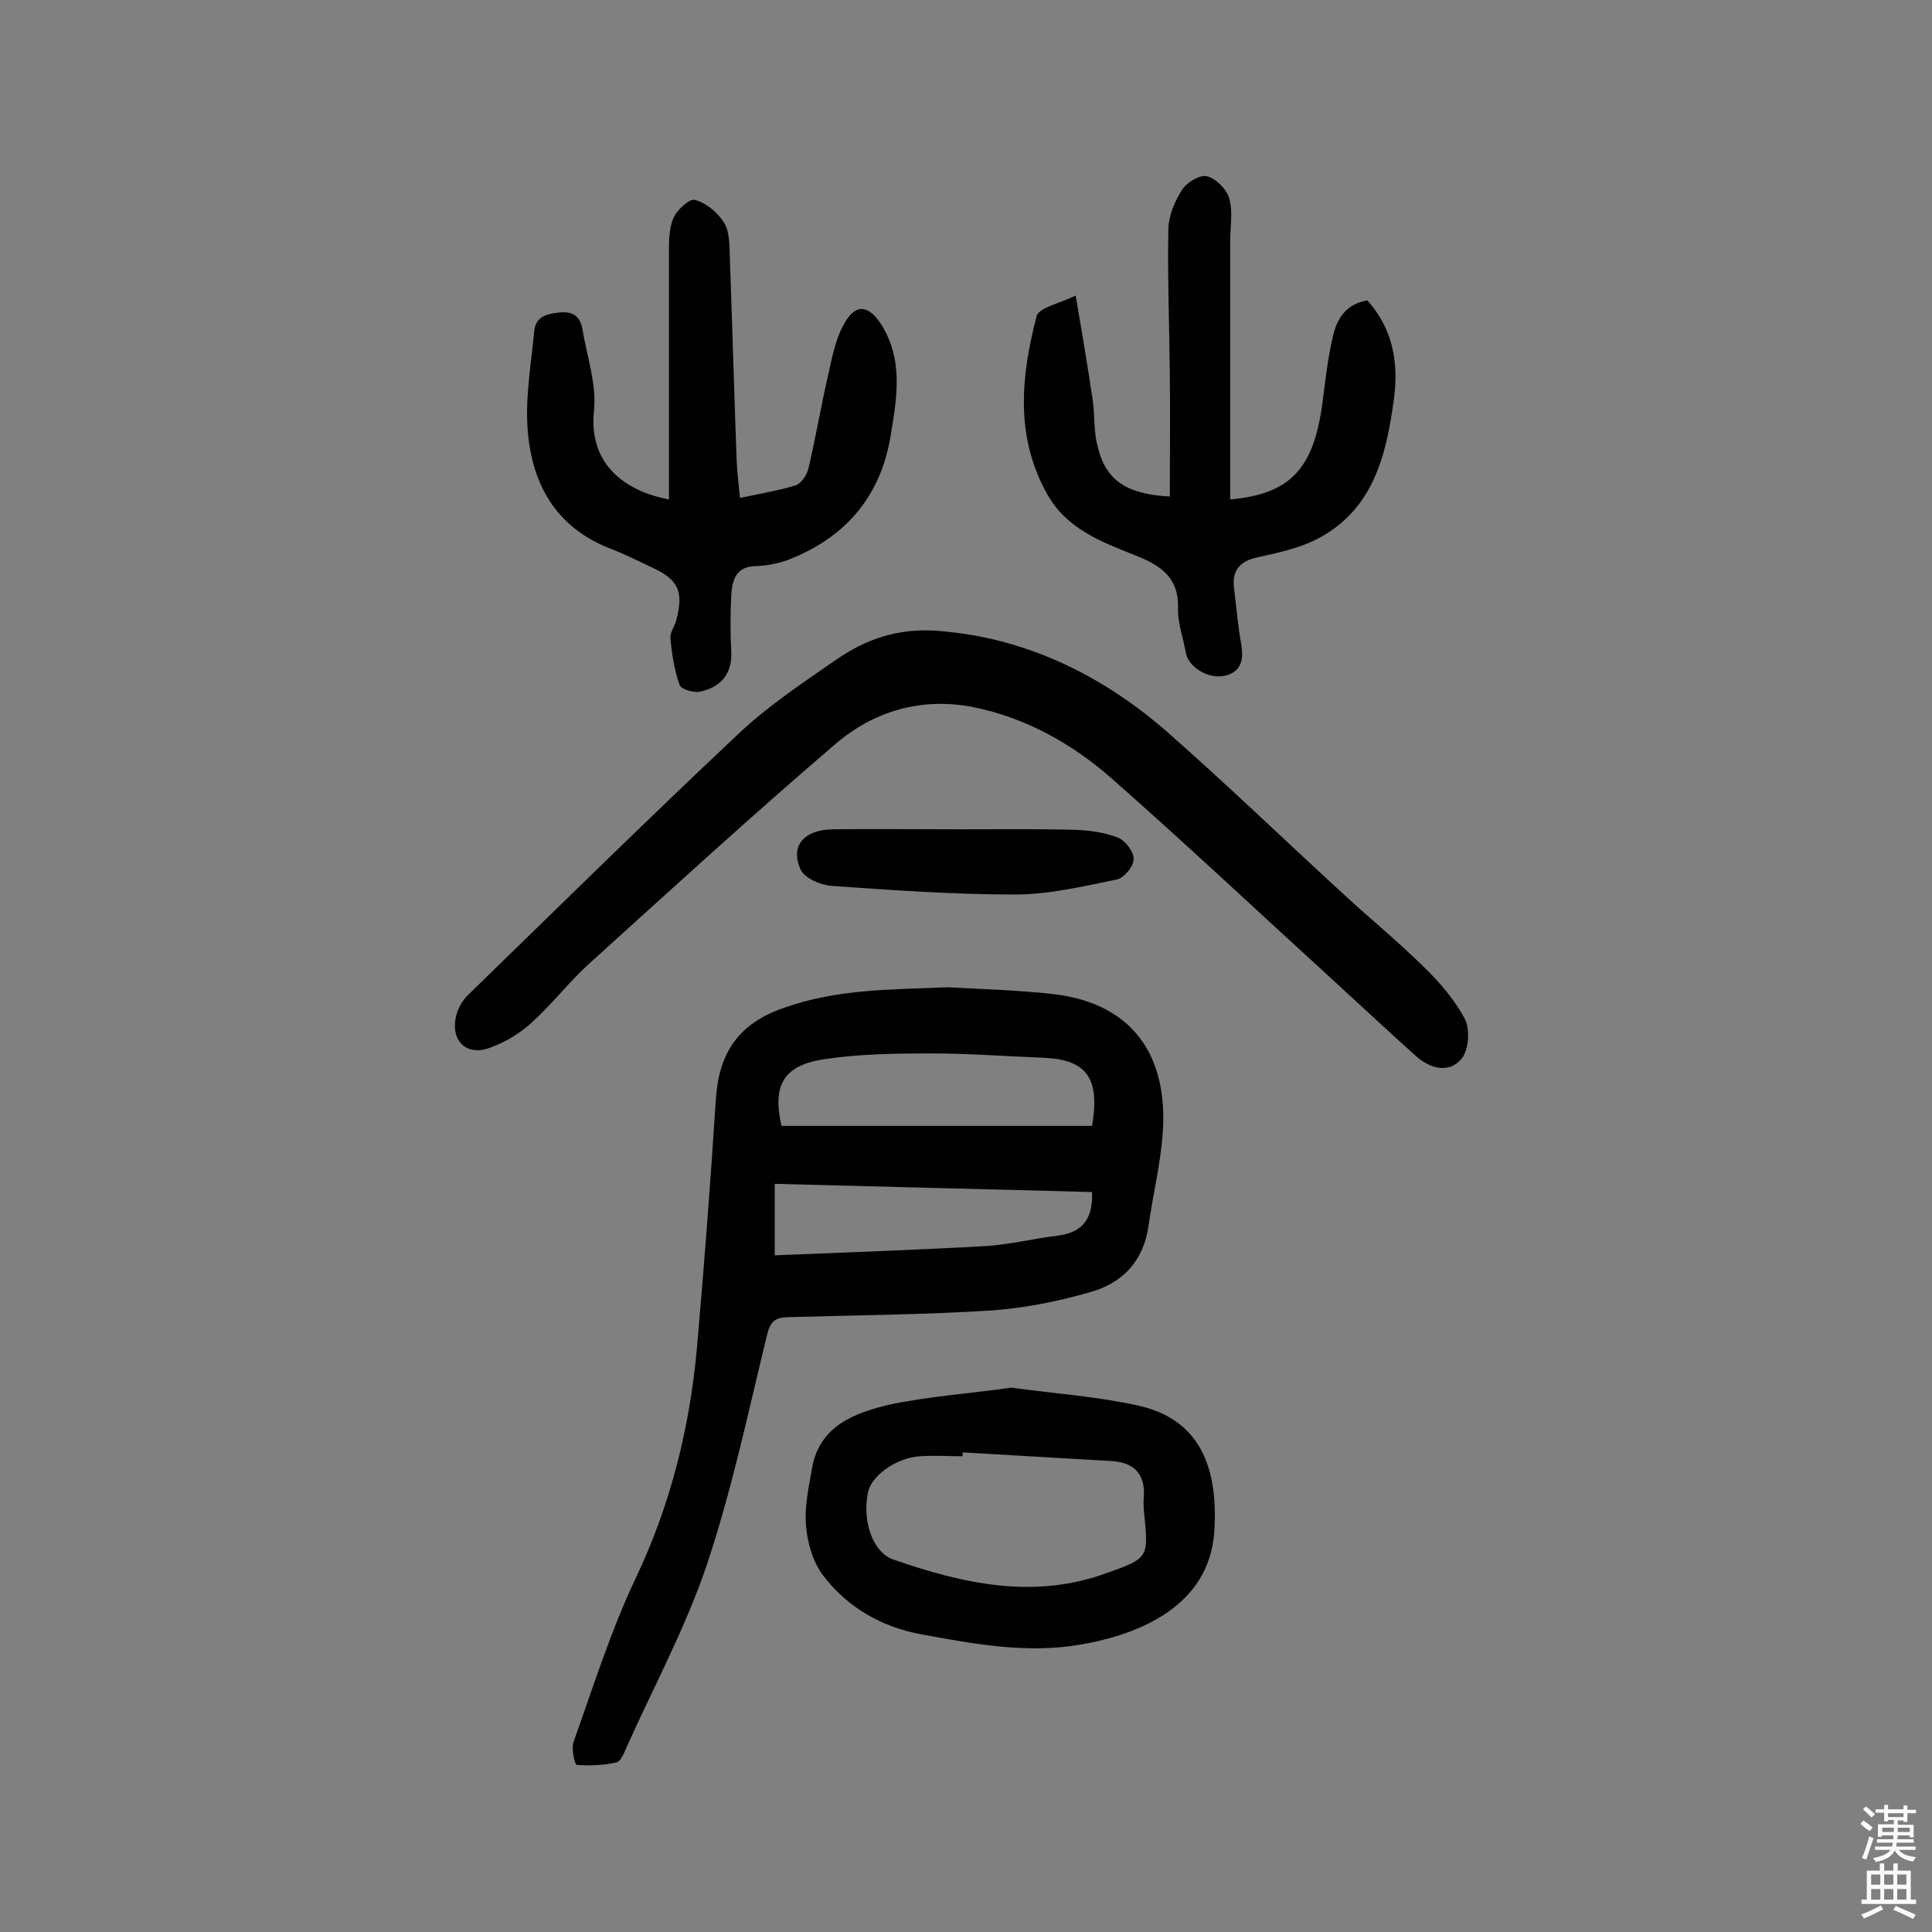
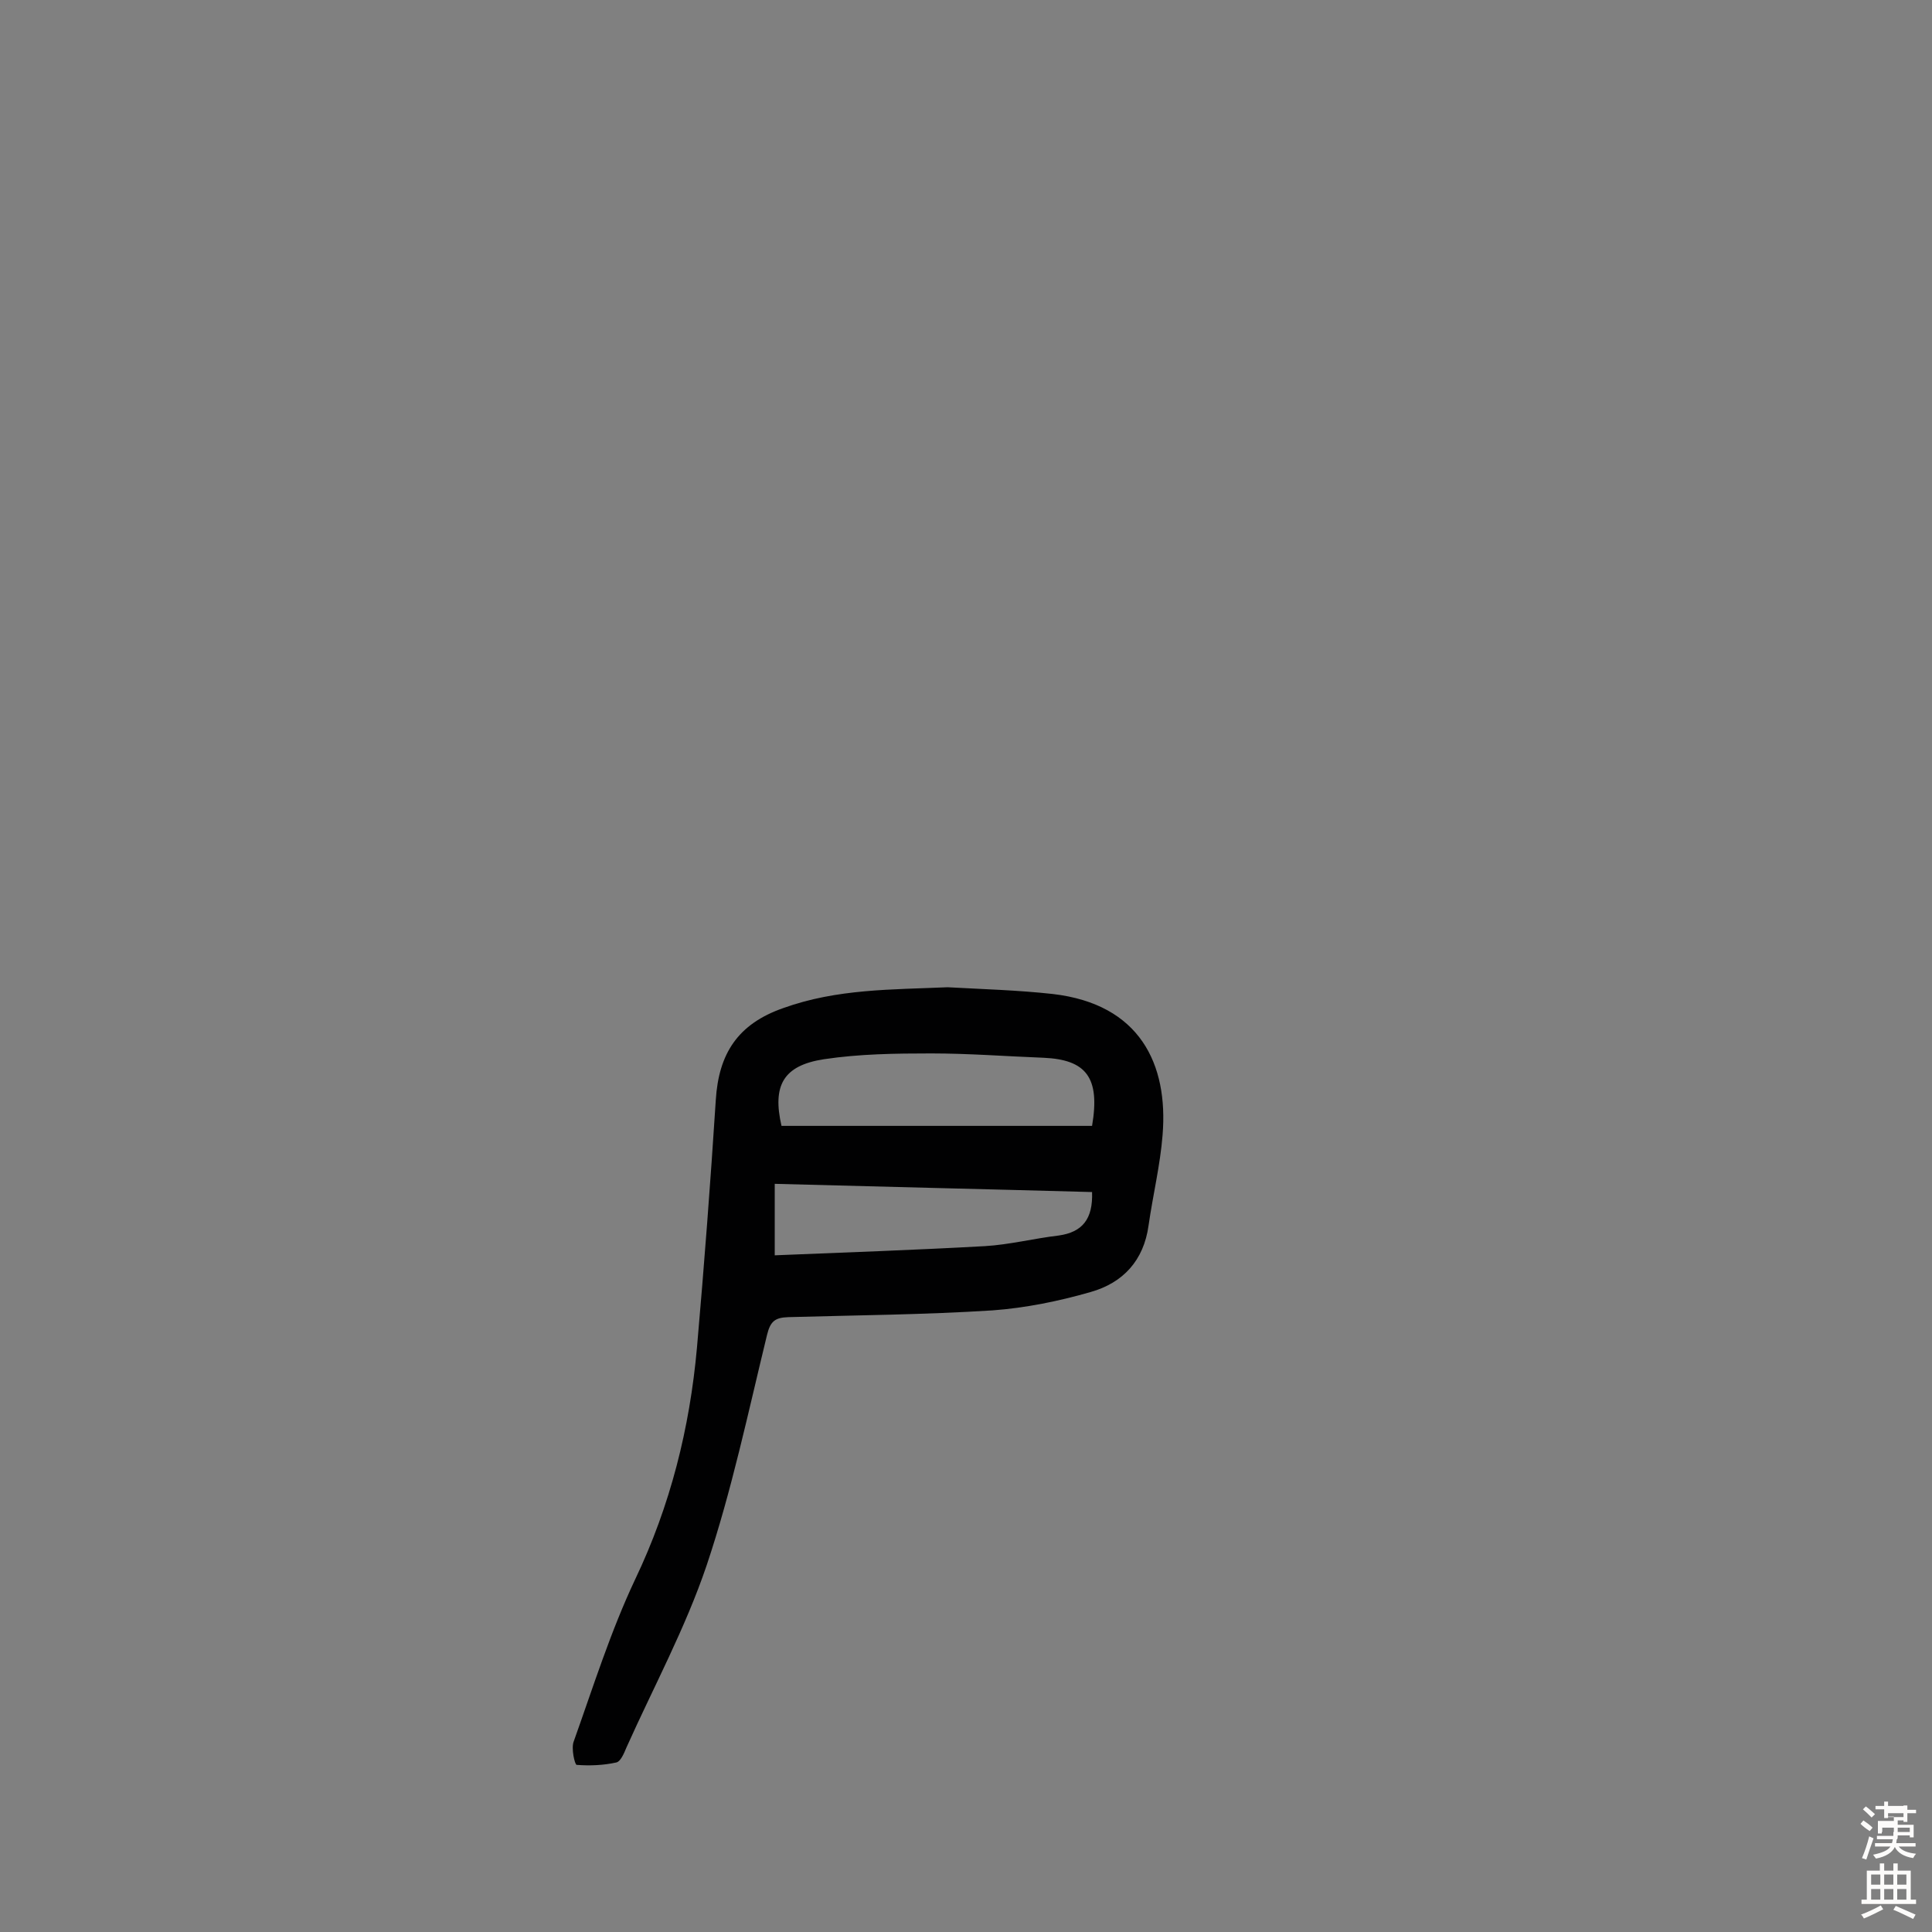
<svg xmlns="http://www.w3.org/2000/svg" enable-background="new 0 0 400 400" viewBox="0 0 400 400">
  <rect x="0" y="0" width="400" height="400" fill="#808080" stroke="none" />
  <g fill="#010102">
    <path d="m196.2 204.4c7.3.4 14.6.6 21.8 1.4 18 2.1 23.9 14.5 22.7 29.2-.5 6.3-2 12.4-2.9 18.7-1 7.3-5.3 11.9-12 13.8-6.6 1.9-13.5 3.3-20.3 3.8-14.1.9-28.2 1-42.3 1.4-2.7.1-3.7.8-4.4 3.7-3.9 16-7.3 32.2-12.5 47.7-4.4 13-11 25.2-16.6 37.7-.5 1.2-1.2 2.9-2.1 3.1-2.7.6-5.5.7-8.2.5-.4 0-1.2-3.5-.6-4.9 4-11.2 7.6-22.7 12.7-33.5 7.3-15.3 11.3-31.3 12.8-48 1.5-17.1 2.8-34.2 3.9-51.3.6-9.5 4.5-15.7 14-19 11.1-4 22.5-3.8 34-4.3zm29.9 28.7c1.7-10-1.2-13.7-10-14.1-7.8-.3-15.5-.9-23.3-.9-7.4 0-14.9.1-22.2 1.2-8.5 1.3-10.7 5.5-8.8 13.8zm0 13.7c-21.9-.6-43.7-1.1-65.7-1.7v14.8c14.7-.6 29.1-1.1 43.5-1.9 5.1-.3 10.2-1.6 15.3-2.2 4.9-.7 7.1-3.4 6.9-9z" />
-     <path d="m194 130.6c17.8 1.3 33.7 8.8 47.5 20.8 12.3 10.8 24.1 22.2 36.2 33.3 5.6 5.2 11.5 10 17 15.4 3.3 3.2 6.5 6.9 8.6 10.9 1.1 2.1.8 6.4-.7 8.2-2.6 3.1-6.5 2.1-9.5-.6-6-5.4-12-11-17.9-16.4-15-13.7-29.8-27.6-45-41-8.2-7.2-17.8-12.6-28.7-14.8-10.7-2.1-20.6.8-28.6 7.7-17.3 14.8-34 30.1-50.9 45.4-4.2 3.8-7.7 8.4-11.9 12.2-2.4 2.2-5.5 4.1-8.6 5.2-5 1.9-8.4-1.5-7-6.8.4-1.5 1.3-3 2.4-4.1 18.5-18 36.9-36.1 55.7-53.8 6.2-5.9 13.4-10.7 20.5-15.6 6-4.2 12.8-6.6 20.9-6z" />
-     <path d="m222.7 61.2c1.4 8.1 2.5 14.7 3.5 21.4.5 3.2.2 6.5 1 9.6 1.6 7.1 5.8 10.1 15 10.6 0-8.5.1-17 0-25.5-.1-10-.5-20-.3-30 .1-2.8 1.4-5.8 2.9-8.1 1-1.5 3.7-3.1 5.1-2.7 1.9.5 4.1 2.7 4.6 4.6.8 2.7.2 5.8.2 8.7v53.6c12.5-1.1 17.3-6.4 19.1-20 .6-4.6 1.1-9.3 2.2-13.9.8-3.5 2.7-6.6 7.1-7.3 5.3 5.9 6.5 12.9 5.5 20.4-1.6 11.8-4.3 23.2-16.3 29.2-3.7 1.8-7.9 2.7-12 3.6-3.7.8-5.3 2.8-4.8 6.5.5 3.9.8 7.7 1.5 11.6.5 3.1 0 5.6-3.4 6.4s-7.6-1.8-8.1-4.8-1.7-6.1-1.6-9.1c.2-6.4-3.5-8.9-8.8-11-7-2.8-14.2-5.4-18.3-12.7-6.7-12-5.4-24.4-2.2-36.8.5-1.8 4.3-2.5 8.1-4.3z" />
-     <path d="m138.5 103.4c0-16.8 0-33.5 0-50.2 0-2.7-.1-5.6.9-8 .7-1.7 3.4-4.2 4.5-3.8 2.3.6 4.7 2.6 6 4.7 1.2 1.9 1.1 4.7 1.2 7.1.5 13.9.9 27.9 1.4 41.8.1 2.6.4 5.1.7 8.1 4.1-.9 7.9-1.5 11.5-2.6 1.2-.4 2.4-2.2 2.7-3.6 1.5-6.4 2.6-13 4.1-19.4.8-3.6 1.5-7.4 3.3-10.5 2.3-4.2 5-3.9 7.6.1 4.7 7.4 3.3 15.2 2 23.1-2 12.2-8.9 20.6-20.2 25.3-2.3 1-5 1.6-7.5 1.7-4.3 0-5.1 2.8-5.3 6-.2 3.9-.2 7.8 0 11.7.2 4.7-2.2 7.4-6.5 8.3-1.3.3-3.9-.5-4.2-1.4-1.1-3.1-1.6-6.4-1.9-9.7-.1-1.2.9-2.4 1.2-3.6 1.6-6.1.5-8.5-5.2-11.1-2.8-1.3-5.5-2.7-8.4-3.8-11.6-4.5-16.5-13.8-17.2-25.3-.4-6.5.8-13.2 1.4-19.7.3-3 2.4-3.6 5.2-3.9 2.9-.3 4.3.8 4.8 3.5.9 5.5 2.9 11.2 2.4 16.6-1.3 11.3 6.4 16.9 15.5 18.6z" />
-     <path d="m209.4 287.3c8.7 1.2 17.6 1.8 26.2 3.7 12.8 2.8 16.7 12.8 15.8 26.2-1.1 15.1-15 21.1-27.7 23.3-11.1 1.9-21.9-.1-32.8-2.1-8.3-1.5-15.3-5.5-20.4-12.1-2.1-2.7-3.3-6.7-3.6-10.2-.4-3.9.5-8 1.2-12 1.5-9 9-11.6 16.1-13.3 8.1-1.7 16.6-2.3 25.2-3.5zm-10.1 13.4v.8c-2.9 0-5.9-.2-8.8 0-4.9.3-10.1 4-10.8 7.5-1.2 5.8.9 12.4 5.3 13.9 14.4 5 29 8.3 44.1 2.8 8.7-3.1 8.7-3.2 7.8-12.2-.1-1.1-.2-2.3-.1-3.4.4-4.8-1.9-7.3-6.6-7.6-10.3-.6-20.6-1.2-30.9-1.8z" />
-     <path d="m198.6 171.7c7.9 0 15.9-.1 23.8.1 3 .1 6.2.5 9 1.6 1.6.6 3.4 3 3.3 4.5 0 1.5-2 3.9-3.5 4.2-6.9 1.4-14 3.1-21 3.1-12.7 0-25.5-.9-38.2-1.8-2.2-.2-5.4-1.6-6.2-3.3-2.3-4.9.6-8.3 6.6-8.4 8.6-.1 17.4 0 26.2 0z" />
  </g>
-   <path d="m385.2 377.6.6-.7c.6.4 1.3.9 1.9 1.5l-.6.7c-.8-.5-1.4-1-1.9-1.5zm.3 7.1c.6-1.4 1.1-2.9 1.5-4.5.3.1.6.3.9.4-.5 1.4-1 2.9-1.5 4.4zm.2-10.1.6-.6c.7.5 1.3 1.1 1.9 1.6l-.7.7c-.6-.6-1.2-1.2-1.8-1.7zm8.4-.8h.8v.9h1.8v.7h-1.8v1.8h-.8v-.3h-1.2v.9h3.3v2.6h-.8v-.4h-2.5c0 .3 0 .6-.1.8h3.4v.7h-3.5c0 .3-.1.6-.1.8h4v.7h-3.5c.7.9 1.9 1.3 3.6 1.5-.2.2-.4.5-.6.9-1.9-.3-3.2-1.1-3.8-2.3-.5 1.1-1.8 2-3.9 2.4-.2-.3-.4-.5-.6-.8 1.9-.4 3.1-.9 3.6-1.7h-3.2v-.7h3.5c.1-.2.1-.5.2-.8h-3.3v-.7h3.4c0-.2 0-.5 0-.8h-2.4v.3h-.8v-2.6h3.3v-.9h-1.2v.3h-.8v-1.8h-1.8v-.7h1.8v-.9h.8v.9h3.2zm-4.4 5.5h2.4c0-.3 0-.6 0-.9h-2.4zm1.2-3.1h3.2v-.8h-3.2zm4.4 2.2h-2.4v.9h2.5v-.9z" fill="#fcfbfa" />
+   <path d="m385.2 377.6.6-.7c.6.4 1.3.9 1.9 1.5l-.6.7c-.8-.5-1.4-1-1.9-1.5zm.3 7.1c.6-1.4 1.1-2.9 1.5-4.5.3.1.6.3.9.4-.5 1.4-1 2.9-1.5 4.4zm.2-10.1.6-.6c.7.5 1.3 1.1 1.9 1.6l-.7.7c-.6-.6-1.2-1.2-1.8-1.7zm8.4-.8h.8v.9h1.8v.7h-1.8v1.8h-.8v-.3h-1.2v.9h3.3v2.6h-.8v-.4h-2.5c0 .3 0 .6-.1.8h3.4h-3.5c0 .3-.1.6-.1.8h4v.7h-3.5c.7.9 1.9 1.3 3.6 1.5-.2.2-.4.5-.6.9-1.9-.3-3.2-1.1-3.8-2.3-.5 1.1-1.8 2-3.9 2.4-.2-.3-.4-.5-.6-.8 1.9-.4 3.1-.9 3.6-1.7h-3.2v-.7h3.5c.1-.2.1-.5.2-.8h-3.3v-.7h3.4c0-.2 0-.5 0-.8h-2.4v.3h-.8v-2.6h3.3v-.9h-1.2v.3h-.8v-1.8h-1.8v-.7h1.8v-.9h.8v.9h3.2zm-4.4 5.5h2.4c0-.3 0-.6 0-.9h-2.4zm1.2-3.1h3.2v-.8h-3.2zm4.4 2.2h-2.4v.9h2.5v-.9z" fill="#fcfbfa" />
  <path d="m389.2 385.8h.9v1.5h1.9v-1.5h.9v1.5h2.7v6h1.1v.9h-11.3v-.9h1.1v-6h2.7zm.2 8.7.5.8c-1.2.6-2.5 1.3-4 1.9-.2-.3-.3-.6-.6-.8 1.6-.6 3-1.3 4.1-1.9zm-2-4.3h1.9v-2.1h-1.9zm0 3.1h1.9v-2.2h-1.9zm2.7-3.1h1.9v-2.1h-1.9zm0 3.1h1.9v-2.2h-1.9zm2.4 1.3c1.4.6 2.7 1.2 4.1 1.8l-.5.9c-1.5-.7-2.8-1.4-4.1-1.9zm2.2-6.5h-1.9v2.1h1.9zm-1.9 5.2h1.9v-2.2h-1.9z" fill="#fcfbfa" />
</svg>